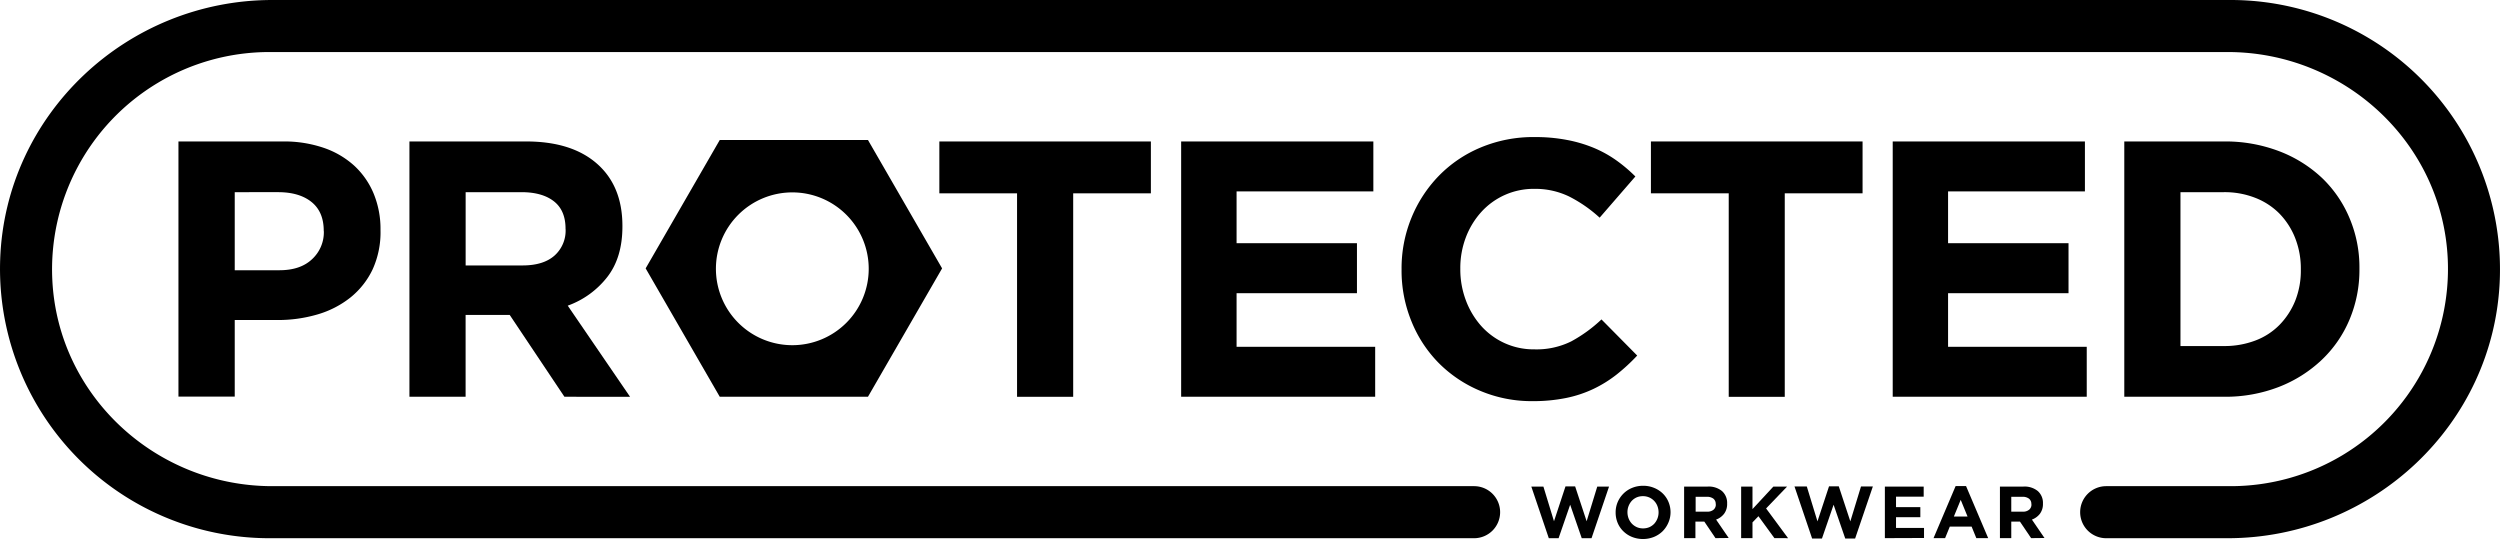
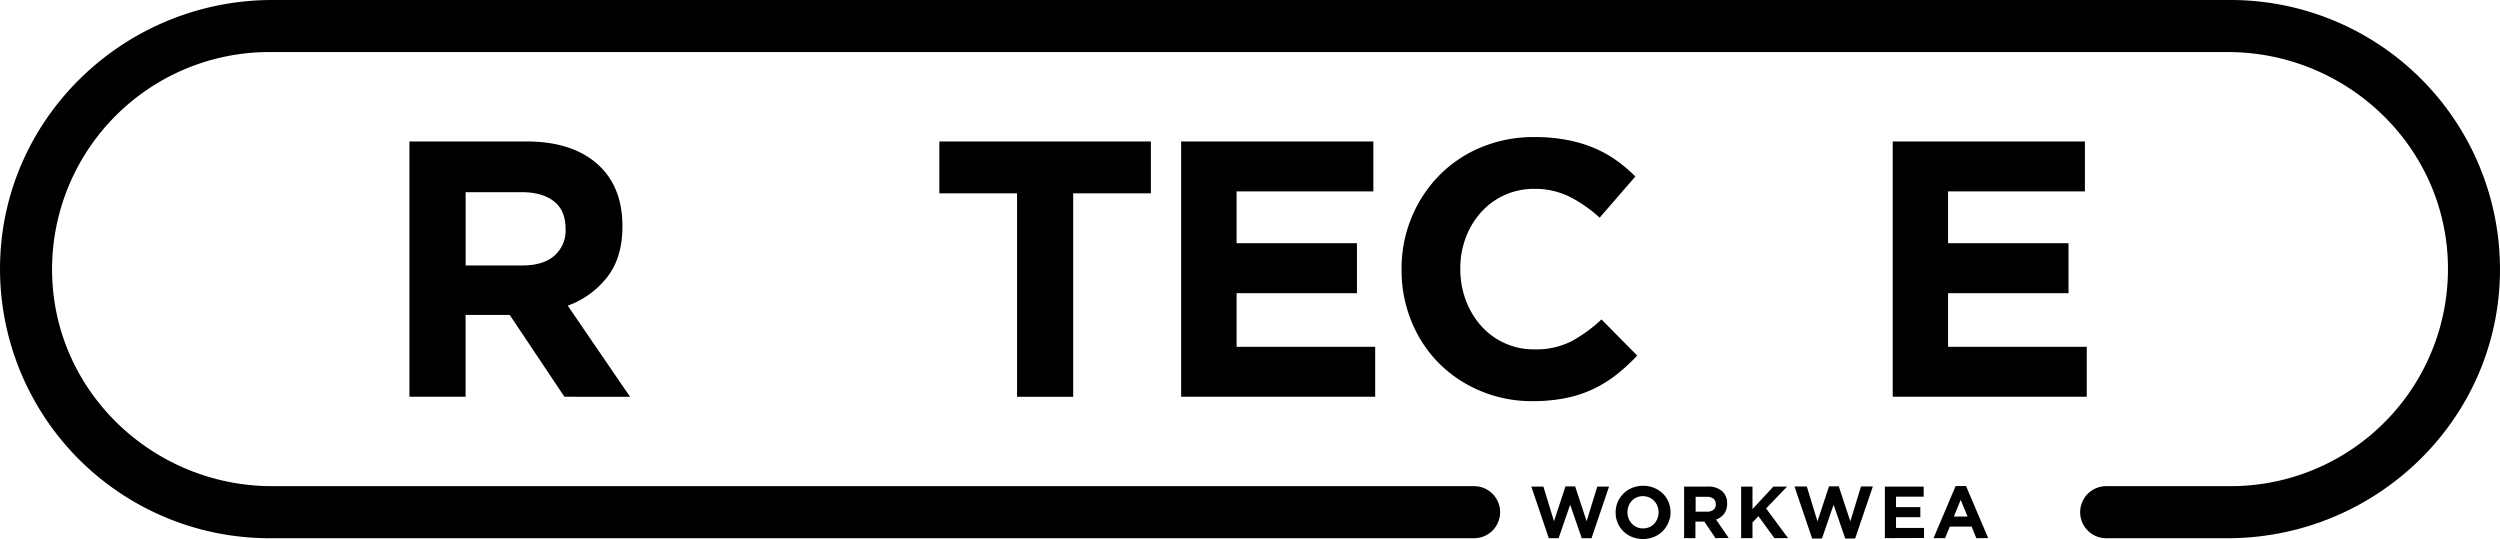
<svg xmlns="http://www.w3.org/2000/svg" viewBox="0 0 672.46 144.99">
  <g id="Layer_2" data-name="Layer 2">
    <g id="Layer_1-2" data-name="Layer 1">
      <path d="M600.08,0H73.28C34.19,0,1.47,30.64.05,69.7a72.47,72.47,0,0,0,72.34,75.07H396.51a7,7,0,0,0,7-7h0a7,7,0,0,0-7-7H73.24c-31.3,0-57.7-24.3-59.17-55.57A58.45,58.45,0,0,1,72.39,14H599.22c31.3,0,57.7,24.3,59.18,55.57a58.45,58.45,0,0,1-58.32,61.2H566.53a7,7,0,0,0-7,7h0a7,7,0,0,0,7,7h32.65c39.09,0,71.82-30.64,73.23-69.7A72.46,72.46,0,0,0,600.08,0Z" />
      <path d="M428.1,144.76h-2.64l-3.11-9-3.11,9H416.6l-4.7-13.88h3.25l2.85,9.33,3.09-9.37h2.6l3.09,9.37,2.86-9.33h3.17Z" />
      <path d="M448.76,140.6a7.37,7.37,0,0,1-1.53,2.28,7.22,7.22,0,0,1-2.34,1.54,8,8,0,0,1-5.92,0,7.13,7.13,0,0,1-2.32-1.52,6.75,6.75,0,0,1-1.53-2.26,7.19,7.19,0,0,1-.54-2.79v0a7,7,0,0,1,.55-2.79,7.23,7.23,0,0,1,1.54-2.28,7.07,7.07,0,0,1,2.33-1.54,7.63,7.63,0,0,1,3-.57,7.5,7.5,0,0,1,2.95.57,7.29,7.29,0,0,1,2.33,1.52,6.87,6.87,0,0,1,1.52,2.26,7.23,7.23,0,0,1,.55,2.79v0A7,7,0,0,1,448.76,140.6Zm-2.63-2.78a4.74,4.74,0,0,0-.31-1.69,4.13,4.13,0,0,0-2.21-2.33,4.1,4.1,0,0,0-1.68-.34,4.23,4.23,0,0,0-1.7.33,4.11,4.11,0,0,0-1.31.93,4.53,4.53,0,0,0-1.16,3.06v0a4.73,4.73,0,0,0,.31,1.68,4.42,4.42,0,0,0,.87,1.39,4.34,4.34,0,0,0,1.33.94,4.07,4.07,0,0,0,1.7.34,4.27,4.27,0,0,0,1.68-.33,4.15,4.15,0,0,0,1.32-.93,4.53,4.53,0,0,0,1.16-3.06Z" />
      <path d="M461.44,144.75l-3-4.44h-2.4v4.44H453V130.88h6.34a5.61,5.61,0,0,1,3.85,1.21,4.25,4.25,0,0,1,1.38,3.37v0a4.34,4.34,0,0,1-.82,2.74,4.78,4.78,0,0,1-2.15,1.56l3.39,4.95Zm.06-9.13a1.78,1.78,0,0,0-.63-1.49,2.82,2.82,0,0,0-1.77-.5h-3v4h3.09a2.54,2.54,0,0,0,1.74-.54,1.8,1.8,0,0,0,.6-1.42Z" />
      <path d="M477.29,144.75l-4.3-5.9-1.6,1.66v4.24h-3.05V130.88h3.05v6.06l5.62-6.06h3.69l-5.65,5.88,5.91,8Z" />
      <path d="M499,144.85h-2.66l-3.13-9.08-3.13,9.08h-2.65l-4.74-14H486l2.87,9.39,3.11-9.43h2.62l3.11,9.43,2.87-9.39h3.19Z" />
      <path d="M507,144.75V130.88h10.44v2.71H510v2.82h6.54v2.71H510V142h7.53v2.71Z" />
      <path d="M531.6,144.75l-1.27-3.11h-5.86l-1.27,3.11h-3.11l5.94-14h2.81l5.95,14Zm-4.2-10.3-1.84,4.49h3.68Z" />
-       <path d="M546.34,144.75l-3-4.44H541v4.44h-3.05V130.88h6.34a5.62,5.62,0,0,1,3.85,1.21,4.25,4.25,0,0,1,1.38,3.37v0a4.34,4.34,0,0,1-.82,2.74,4.78,4.78,0,0,1-2.15,1.56l3.38,4.95Zm.06-9.13a1.76,1.76,0,0,0-.64-1.49,2.79,2.79,0,0,0-1.76-.5h-3v4h3.09a2.51,2.51,0,0,0,1.73-.54,1.78,1.78,0,0,0,.61-1.42Z" />
-       <path d="M100.22,72.48A21.54,21.54,0,0,1,94.29,80a25.8,25.8,0,0,1-8.83,4.56,37.62,37.62,0,0,1-10.84,1.52H63.14v20.6H48V38.05H76.09a32.79,32.79,0,0,1,11,1.72,23.43,23.43,0,0,1,8.25,4.85,21.35,21.35,0,0,1,5.19,7.51,24.93,24.93,0,0,1,1.82,9.66V62A24,24,0,0,1,100.22,72.48ZM87.08,62.08q0-5.1-3.29-7.75c-2.19-1.76-5.19-2.64-9-2.64H63.14v21h12q5.69,0,8.83-3a9.85,9.85,0,0,0,3.14-7.41Z" />
      <path d="M151.82,106.72l-14.71-22H125.24v22H110.13V38.05h31.39q12.27,0,19.08,6t6.82,16.68v.2q0,8.34-4.07,13.58a23.61,23.61,0,0,1-10.64,7.71l16.77,24.52Zm.3-45.22c0-3.27-1.05-5.73-3.14-7.36s-5-2.45-8.73-2.45h-15V71.4h15.3q5.6,0,8.59-2.64a9,9,0,0,0,3-7.07Z" />
      <path d="M288.67,52v54.74h-15.1V52h-20.9V38.05h56.9V52Z" />
      <path d="M317.71,106.72V38.05h51.7V51.49H332.62V65.42H365V78.86H332.62V93.28H369.9v13.44Z" />
      <path d="M434.85,100.74a33.21,33.21,0,0,1-6.23,3.87,32.07,32.07,0,0,1-7.41,2.45,44.32,44.32,0,0,1-9,.84,35.53,35.53,0,0,1-14-2.75A34.5,34.5,0,0,1,387,97.65a34.13,34.13,0,0,1-7.35-11.24A36,36,0,0,1,377,72.58v-.19a35.77,35.77,0,0,1,2.65-13.79A35.37,35.37,0,0,1,387,47.32a34,34,0,0,1,11.29-7.65,36.59,36.59,0,0,1,14.51-2.8,44.76,44.76,0,0,1,8.78.79,36.57,36.57,0,0,1,7.21,2.15,31.36,31.36,0,0,1,6,3.34,40.7,40.7,0,0,1,5.1,4.32l-9.61,11.08a36.78,36.78,0,0,0-8.2-5.69,20.89,20.89,0,0,0-9.36-2.06,19,19,0,0,0-14.33,6.28,21.6,21.6,0,0,0-4.12,6.82,23.18,23.18,0,0,0-1.47,8.29v.2a23.51,23.51,0,0,0,1.47,8.33,21.83,21.83,0,0,0,4.07,6.87,19,19,0,0,0,6.28,4.66,18.82,18.82,0,0,0,8.1,1.72,21,21,0,0,0,9.95-2.16,38.66,38.66,0,0,0,8.1-5.89l9.61,9.72A51.07,51.07,0,0,1,434.85,100.74Z" />
-       <path d="M480.07,52v54.74H465V52H444.07V38.05H501V52Z" />
      <path d="M509.11,106.72V38.05h51.7V51.49H524V65.42H556.4V78.86H524V93.28H561.3v13.44Z" />
-       <path d="M632,85.92a31.92,31.92,0,0,1-7.5,10.89A35.36,35.36,0,0,1,613,104.07a39.83,39.83,0,0,1-14.76,2.65H571.4V38.05h26.79A40.65,40.65,0,0,1,613,40.65a34.92,34.92,0,0,1,11.58,7.21A32.11,32.11,0,0,1,632,58.7a34,34,0,0,1,2.65,13.49v.2A34.33,34.33,0,0,1,632,85.92ZM618.89,72.39a22.45,22.45,0,0,0-1.52-8.34,19.83,19.83,0,0,0-4.22-6.58,18.68,18.68,0,0,0-6.53-4.26,22.5,22.5,0,0,0-8.43-1.52H586.51V93.08h11.68a23.32,23.32,0,0,0,8.43-1.47,18,18,0,0,0,6.53-4.22,20,20,0,0,0,4.22-6.47,22,22,0,0,0,1.52-8.34Z" />
-       <path d="M233.47,37.66H193.6L173.67,72.19l19.93,34.53h39.87l19.94-34.53ZM213.12,92.85A20.55,20.55,0,1,1,233.67,72.3,20.55,20.55,0,0,1,213.12,92.85Z" />
    </g>
  </g>
</svg>